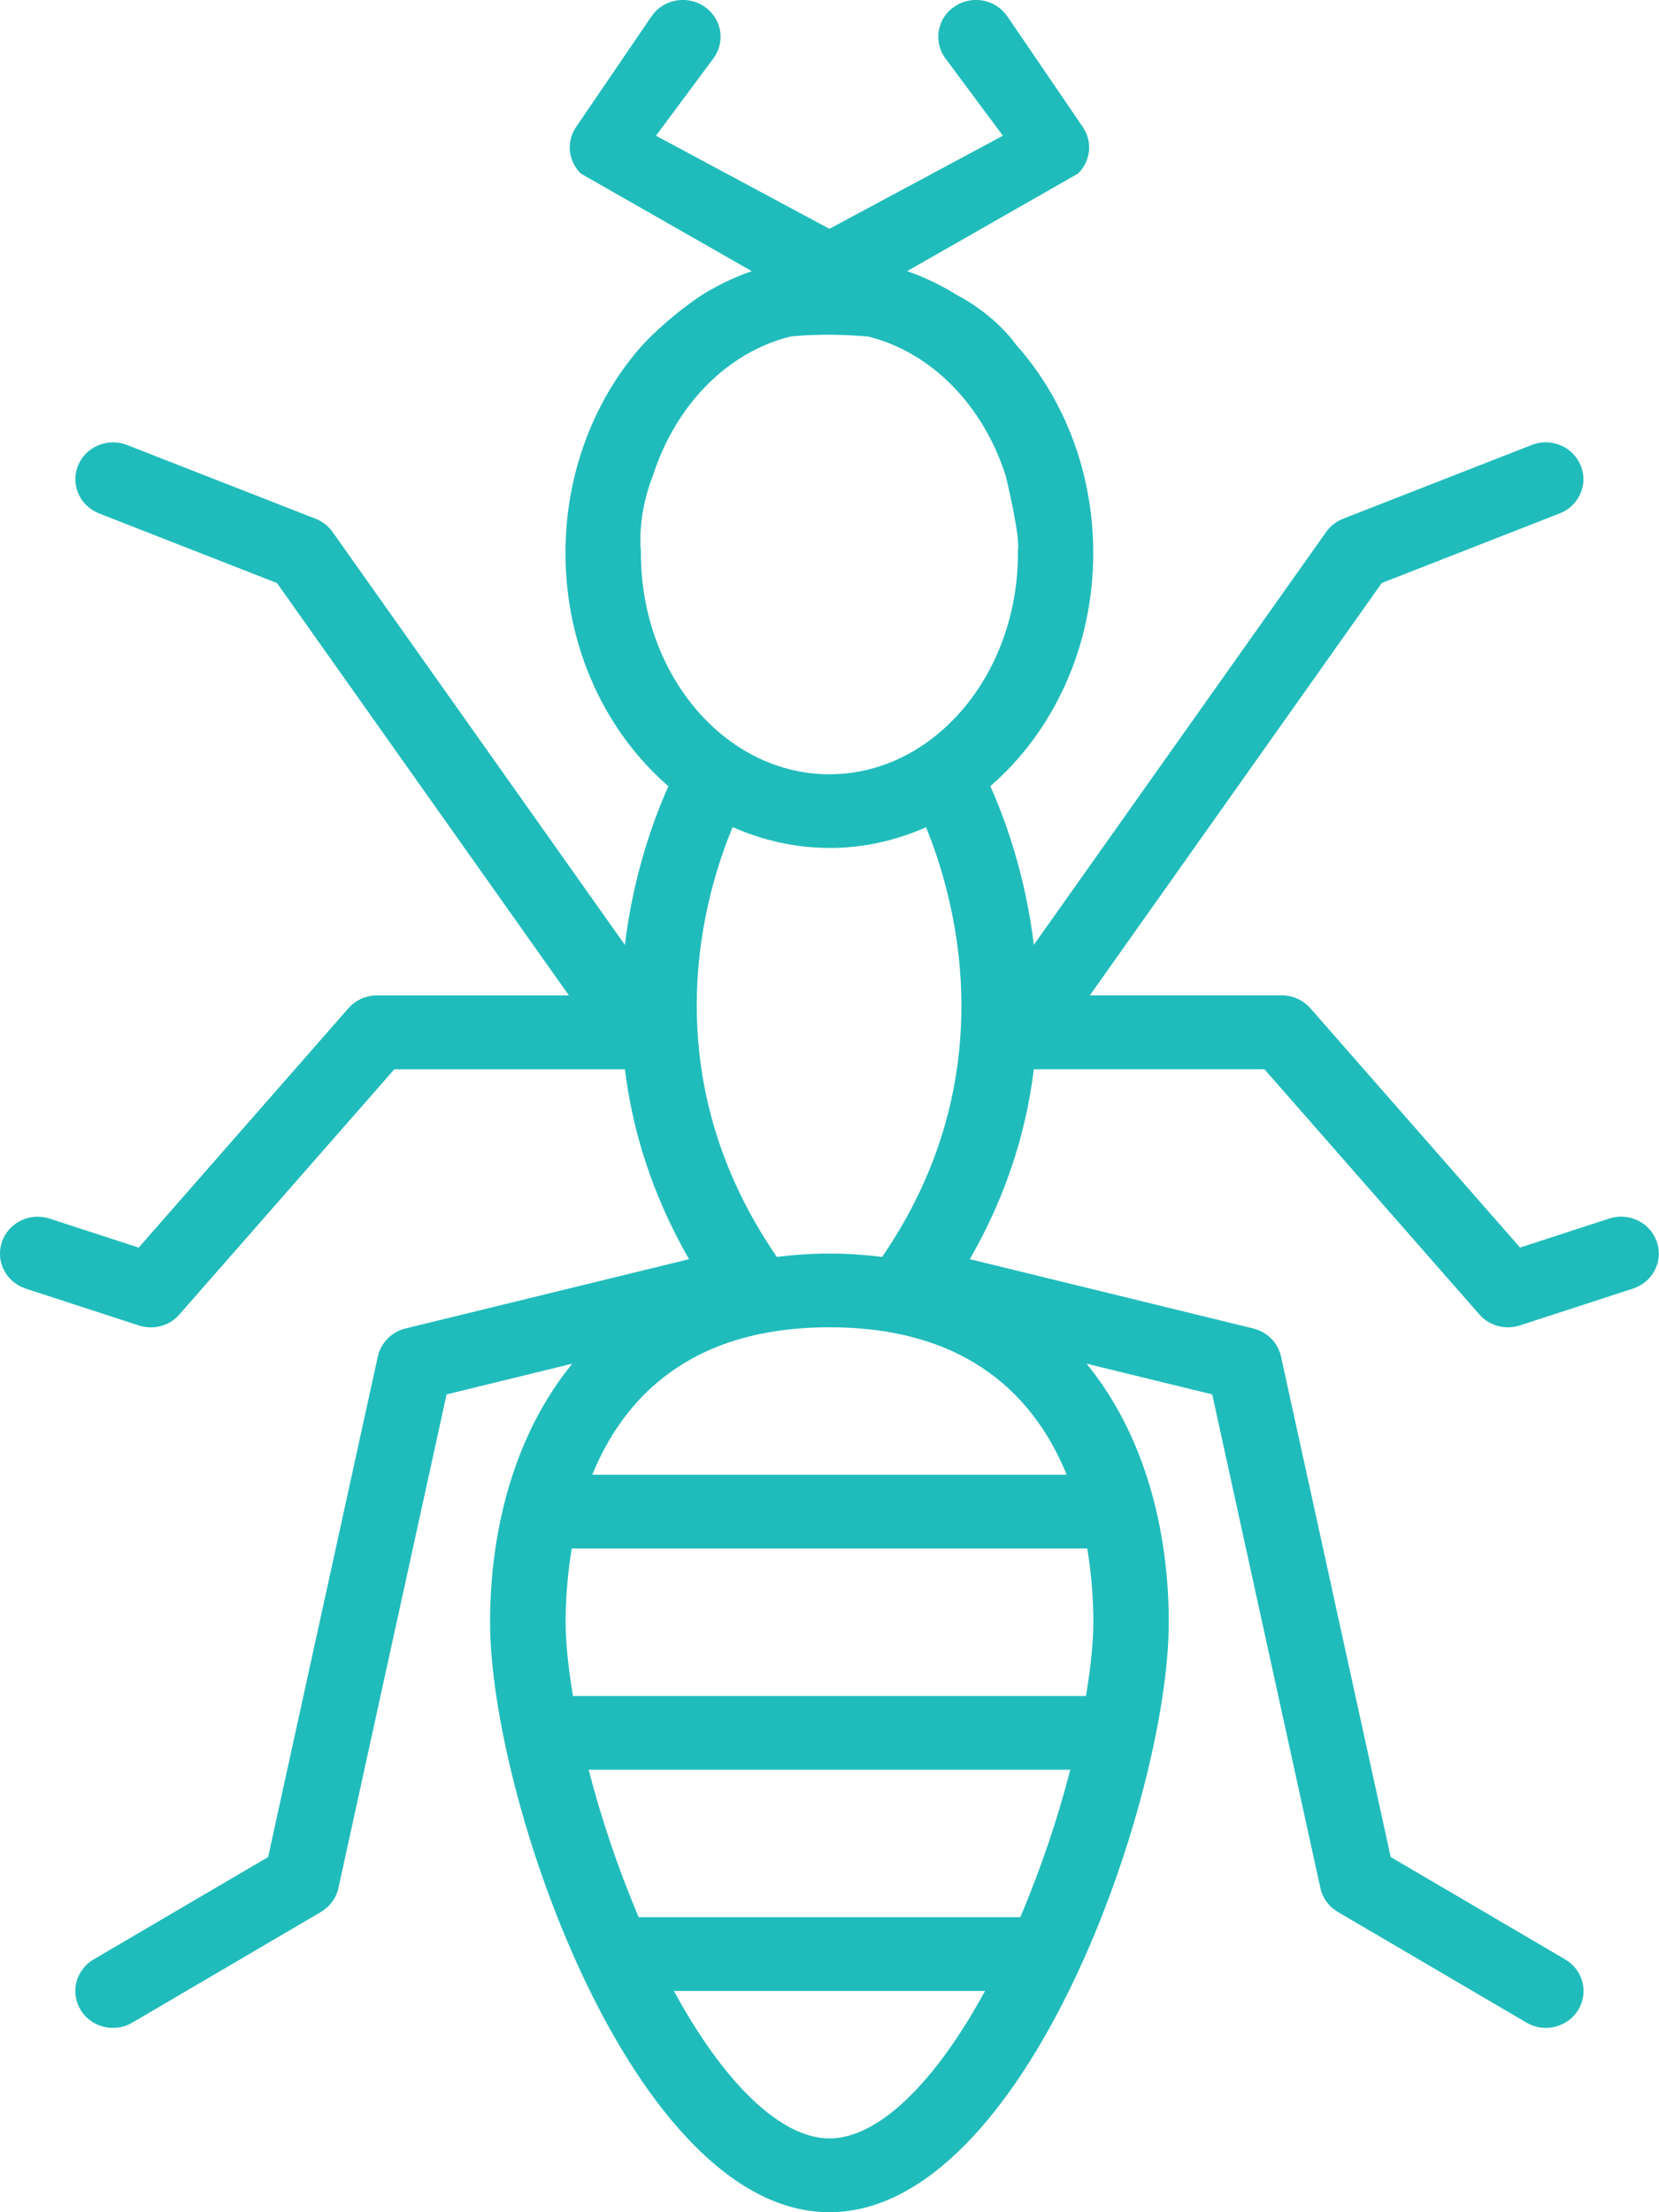
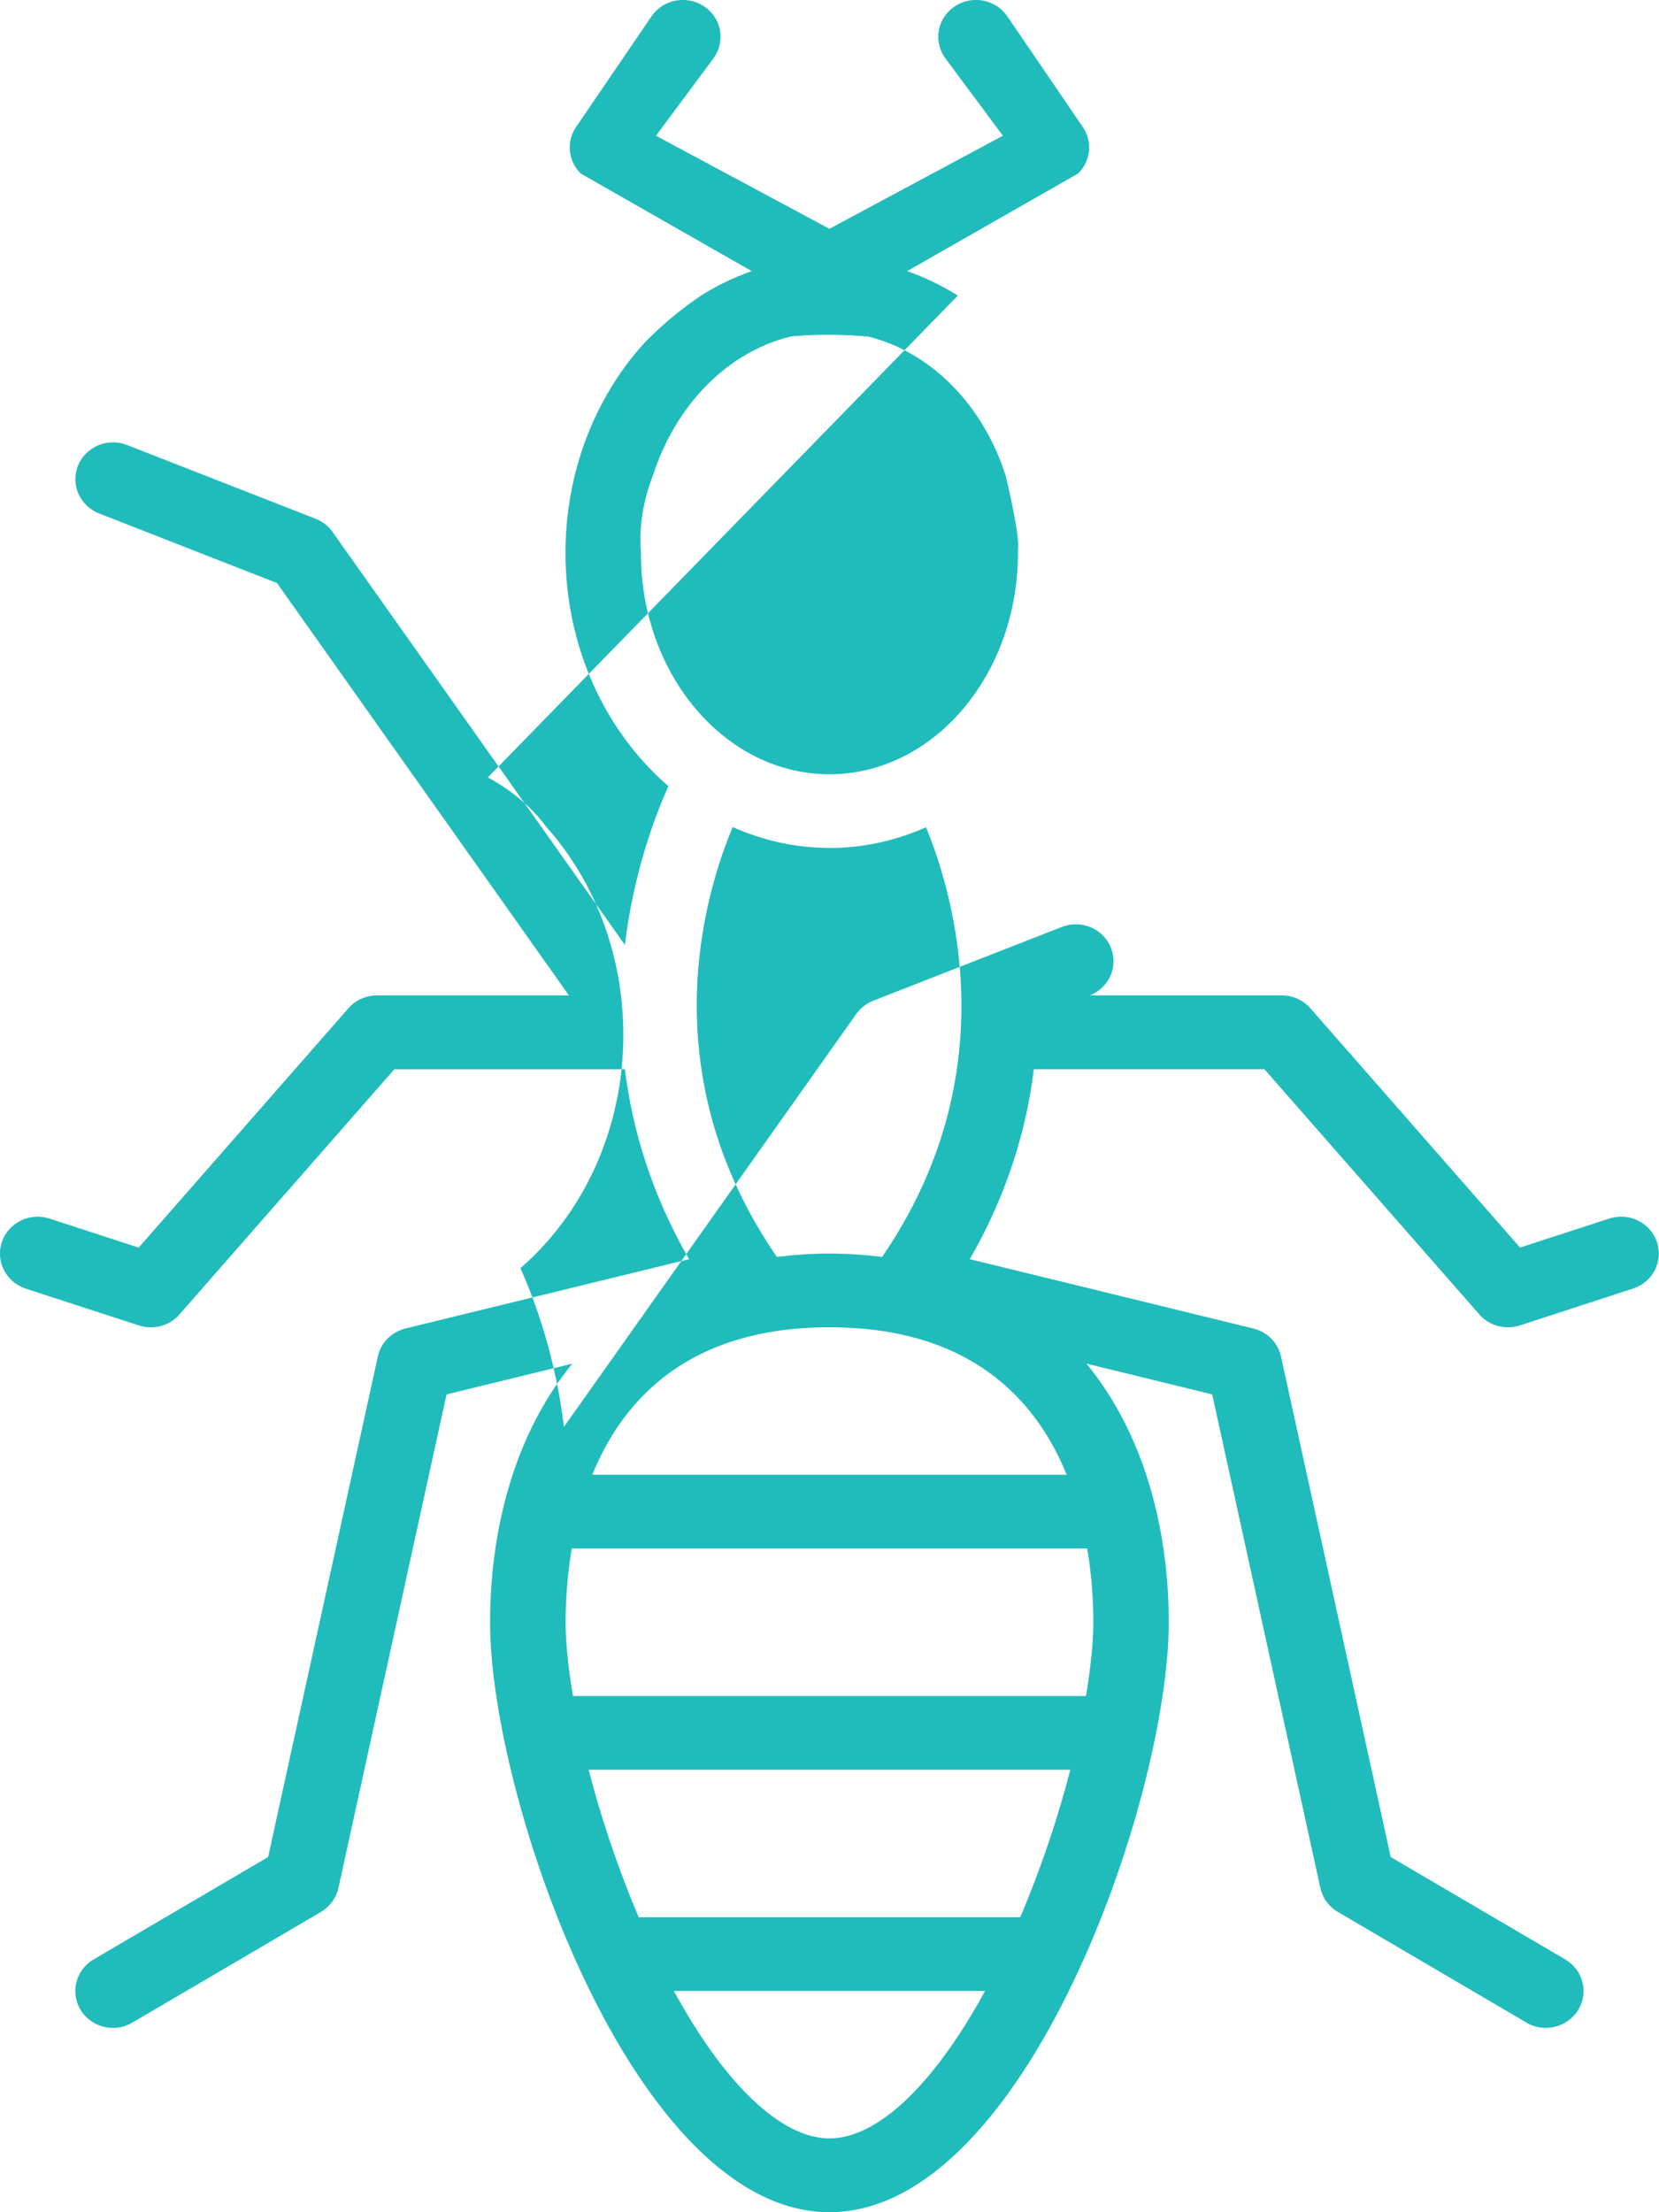
<svg xmlns="http://www.w3.org/2000/svg" fill="none" height="56" viewBox="0 0 42 56" width="42">
-   <path d="m24.249 7.482c-.405-.254-.834-.463-1.284-.618l4.328-2.471c.322-.315.373-.808.119-1.178l-1.909-2.8c-.294-.43-.884-.546-1.324-.259-.44.285-.556.865-.265 1.294l1.475 1.986-4.391 2.356-4.391-2.356 1.475-1.986c.292-.43.175-1.009-.265-1.294-.44-.287-1.032-.171-1.324.259l-1.909 2.8c-.252.37-.202.863.119 1.178l4.328 2.471c-.45.155-.879.365-1.284.618-.909.615-1.475 1.245-1.475 1.245-1.208 1.352-1.956 3.217-1.956 5.272 0 2.402 1.025 4.536 2.606 5.903-.367.817-.888 2.238-1.102 4.017l-7.4-10.452c-.106-.15-.256-.268-.43-.335l-4.773-1.867c-.492-.192-1.046.042-1.241.519-.196.479.043 1.021.531 1.213l4.506 1.763 7.39 10.438h-4.859c-.279 0-.544.12-.724.326l-5.309 6.058-2.255-.734c-.502-.164-1.041.102-1.208.59-.167.49.103 1.018.603 1.182l2.864.933c.099.032.202.048.303.048.274 0 .54-.114.724-.326l5.441-6.207h5.837c.094.757.261 1.543.524 2.347.263.805.621 1.627 1.1 2.46l-7.177 1.754c-.353.086-.625.361-.702.71l-2.777 12.67-4.418 2.592c-.452.266-.598.838-.328 1.28.178.292.495.453.819.453.167 0 .337-.042.49-.134l4.773-2.8c.227-.134.387-.352.443-.604l2.739-12.498 3.183-.778c-1.468 1.791-2.082 4.207-2.082 6.547 0 4.454 3.627 14.933 8.591 14.933 4.964 0 8.591-10.478 8.591-14.933 0-2.34-.614-4.756-2.082-6.547l3.182.778 2.739 12.498c.056.254.216.472.443.604l4.773 2.8c.153.09.322.134.49.134.324 0 .641-.162.82-.453.272-.442.124-1.016-.328-1.28l-4.418-2.592-2.777-12.67c-.076-.349-.349-.623-.702-.71l-7.177-1.754c.402-.697.719-1.391.965-2.071.342-.94.549-1.858.657-2.737h5.837l5.441 6.207c.184.211.452.326.724.326.101 0 .203-.016.303-.048l2.864-.933c.501-.164.771-.692.603-1.182-.167-.488-.704-.755-1.208-.59l-2.255.734-5.309-6.058c-.182-.206-.447-.326-.724-.326h-4.859l7.39-10.438 4.506-1.763c.49-.192.728-.734.531-1.213-.195-.477-.749-.712-1.241-.519l-4.773 1.867c-.175.069-.324.185-.43.335l-7.401 10.452c-.214-1.78-.735-3.2-1.102-4.017 1.581-1.367 2.606-3.501 2.606-5.903 0-2.057-.747-3.922-1.956-5.274-.584-.803-1.475-1.245-1.475-1.245zm1.522 6.477v.041c0 3.089-2.141 5.6-4.773 5.6s-4.773-2.511-4.773-5.6c0-.014 0-.026 0-.041-.088-1.009.302-1.911.302-1.911.566-1.775 1.871-3.128 3.478-3.527 0 0 .809-.106 1.979 0 1.607.4 2.914 1.752 3.478 3.527 0 0 .391 1.606.303 1.911zm-4.771 7.507c.863 0 1.686-.19 2.444-.525.607 1.481 1.534 4.679.252 8.236-.312.865-.755 1.752-1.363 2.64-.425-.051-.863-.085-1.333-.085-.47 0-.908.034-1.333.085-.598-.87-1.037-1.736-1.351-2.582-1.335-3.598-.389-6.808.232-8.298.76.336 1.585.527 2.451.527zm0 12.133c3.535 0 5.216 1.796 6.005 3.733h-12.011c.791-1.937 2.469-3.733 6.005-3.733zm-6.527 5.6h13.052c.119.71.155 1.365.155 1.867s-.068 1.145-.187 1.867h-12.987c-.121-.722-.187-1.367-.187-1.867s.038-1.157.155-1.867zm1.696 9.333c-.535-1.263-.962-2.546-1.266-3.733h12.193c-.304 1.187-.731 2.471-1.266 3.733zm4.83 5.6c-1.223 0-2.655-1.375-3.939-3.733h7.878c-1.284 2.358-2.716 3.733-3.939 3.733z" fill="#20bcbb" />
+   <path d="m24.249 7.482c-.405-.254-.834-.463-1.284-.618l4.328-2.471c.322-.315.373-.808.119-1.178l-1.909-2.8c-.294-.43-.884-.546-1.324-.259-.44.285-.556.865-.265 1.294l1.475 1.986-4.391 2.356-4.391-2.356 1.475-1.986c.292-.43.175-1.009-.265-1.294-.44-.287-1.032-.171-1.324.259l-1.909 2.8c-.252.37-.202.863.119 1.178l4.328 2.471c-.45.155-.879.365-1.284.618-.909.615-1.475 1.245-1.475 1.245-1.208 1.352-1.956 3.217-1.956 5.272 0 2.402 1.025 4.536 2.606 5.903-.367.817-.888 2.238-1.102 4.017l-7.4-10.452c-.106-.15-.256-.268-.43-.335l-4.773-1.867c-.492-.192-1.046.042-1.241.519-.196.479.043 1.021.531 1.213l4.506 1.763 7.39 10.438h-4.859c-.279 0-.544.12-.724.326l-5.309 6.058-2.255-.734c-.502-.164-1.041.102-1.208.59-.167.49.103 1.018.603 1.182l2.864.933c.099.032.202.048.303.048.274 0 .54-.114.724-.326l5.441-6.207h5.837c.094.757.261 1.543.524 2.347.263.805.621 1.627 1.1 2.46l-7.177 1.754c-.353.086-.625.361-.702.71l-2.777 12.67-4.418 2.592c-.452.266-.598.838-.328 1.28.178.292.495.453.819.453.167 0 .337-.042.49-.134l4.773-2.8c.227-.134.387-.352.443-.604l2.739-12.498 3.183-.778c-1.468 1.791-2.082 4.207-2.082 6.547 0 4.454 3.627 14.933 8.591 14.933 4.964 0 8.591-10.478 8.591-14.933 0-2.34-.614-4.756-2.082-6.547l3.182.778 2.739 12.498c.056.254.216.472.443.604l4.773 2.8c.153.09.322.134.49.134.324 0 .641-.162.82-.453.272-.442.124-1.016-.328-1.28l-4.418-2.592-2.777-12.67c-.076-.349-.349-.623-.702-.71l-7.177-1.754c.402-.697.719-1.391.965-2.071.342-.94.549-1.858.657-2.737h5.837l5.441 6.207c.184.211.452.326.724.326.101 0 .203-.016.303-.048l2.864-.933c.501-.164.771-.692.603-1.182-.167-.488-.704-.755-1.208-.59l-2.255.734-5.309-6.058c-.182-.206-.447-.326-.724-.326h-4.859c.49-.192.728-.734.531-1.213-.195-.477-.749-.712-1.241-.519l-4.773 1.867c-.175.069-.324.185-.43.335l-7.401 10.452c-.214-1.78-.735-3.2-1.102-4.017 1.581-1.367 2.606-3.501 2.606-5.903 0-2.057-.747-3.922-1.956-5.274-.584-.803-1.475-1.245-1.475-1.245zm1.522 6.477v.041c0 3.089-2.141 5.6-4.773 5.6s-4.773-2.511-4.773-5.6c0-.014 0-.026 0-.041-.088-1.009.302-1.911.302-1.911.566-1.775 1.871-3.128 3.478-3.527 0 0 .809-.106 1.979 0 1.607.4 2.914 1.752 3.478 3.527 0 0 .391 1.606.303 1.911zm-4.771 7.507c.863 0 1.686-.19 2.444-.525.607 1.481 1.534 4.679.252 8.236-.312.865-.755 1.752-1.363 2.64-.425-.051-.863-.085-1.333-.085-.47 0-.908.034-1.333.085-.598-.87-1.037-1.736-1.351-2.582-1.335-3.598-.389-6.808.232-8.298.76.336 1.585.527 2.451.527zm0 12.133c3.535 0 5.216 1.796 6.005 3.733h-12.011c.791-1.937 2.469-3.733 6.005-3.733zm-6.527 5.6h13.052c.119.71.155 1.365.155 1.867s-.068 1.145-.187 1.867h-12.987c-.121-.722-.187-1.367-.187-1.867s.038-1.157.155-1.867zm1.696 9.333c-.535-1.263-.962-2.546-1.266-3.733h12.193c-.304 1.187-.731 2.471-1.266 3.733zm4.83 5.6c-1.223 0-2.655-1.375-3.939-3.733h7.878c-1.284 2.358-2.716 3.733-3.939 3.733z" fill="#20bcbb" />
</svg>